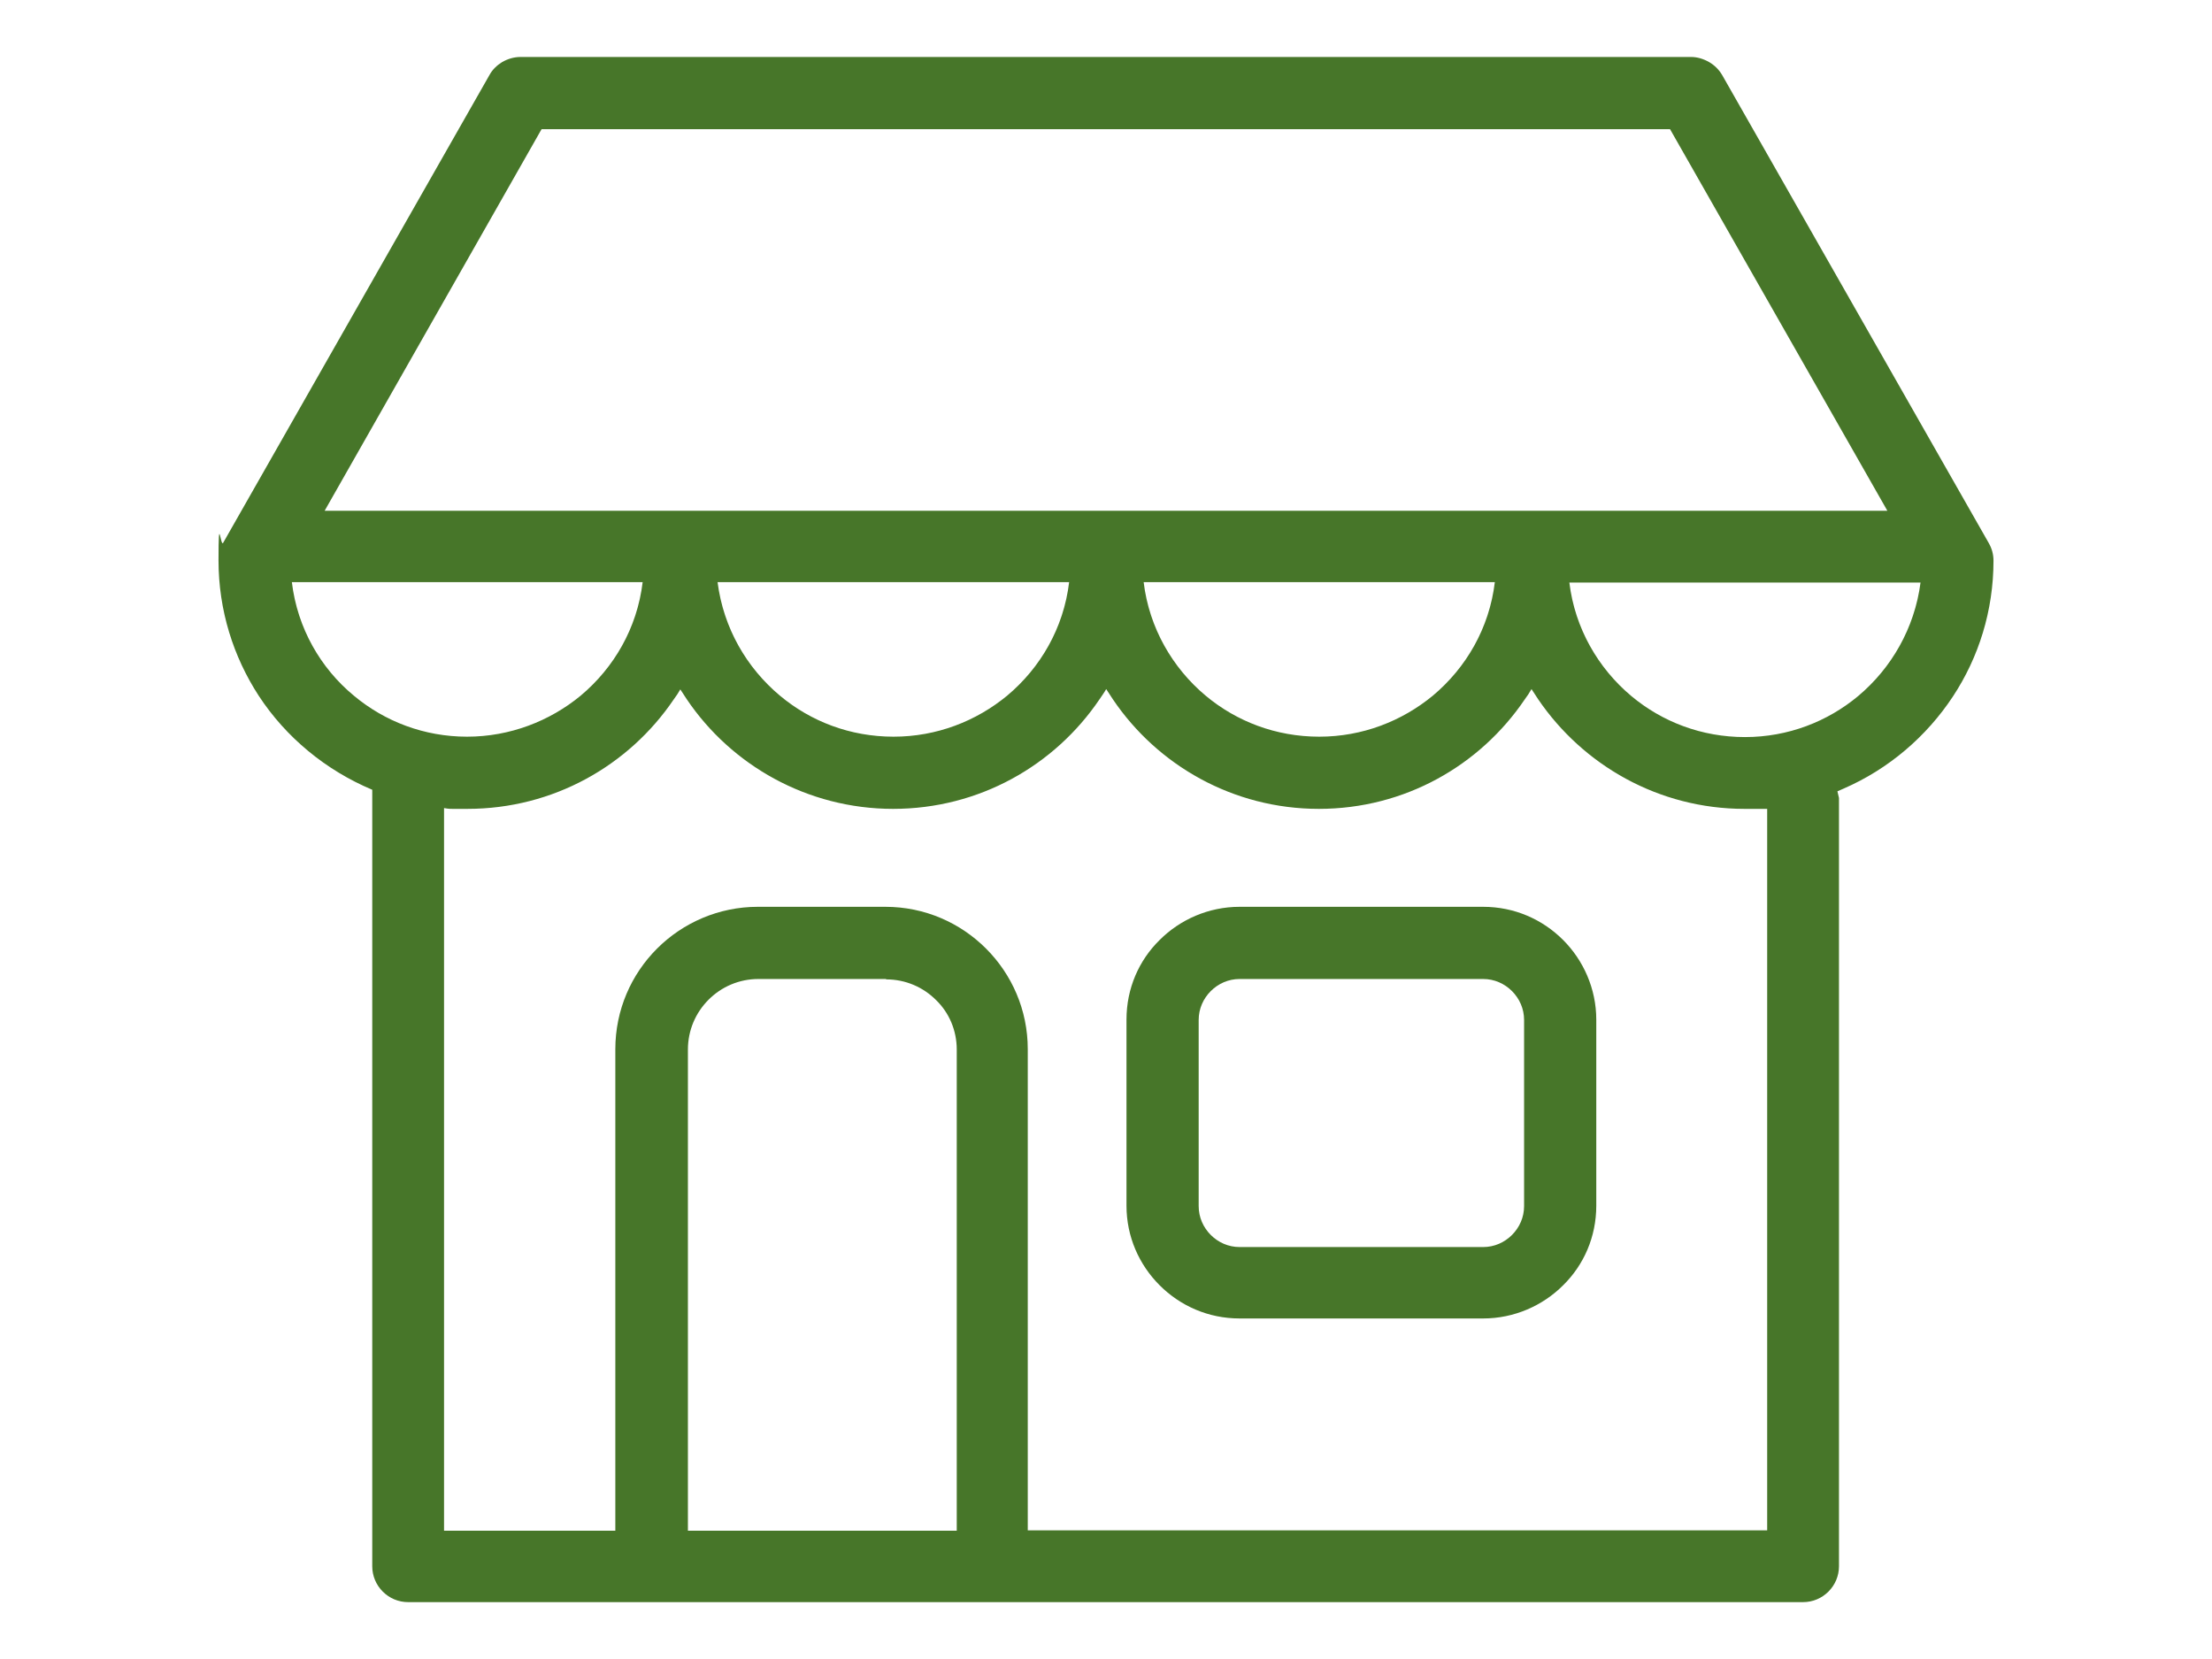
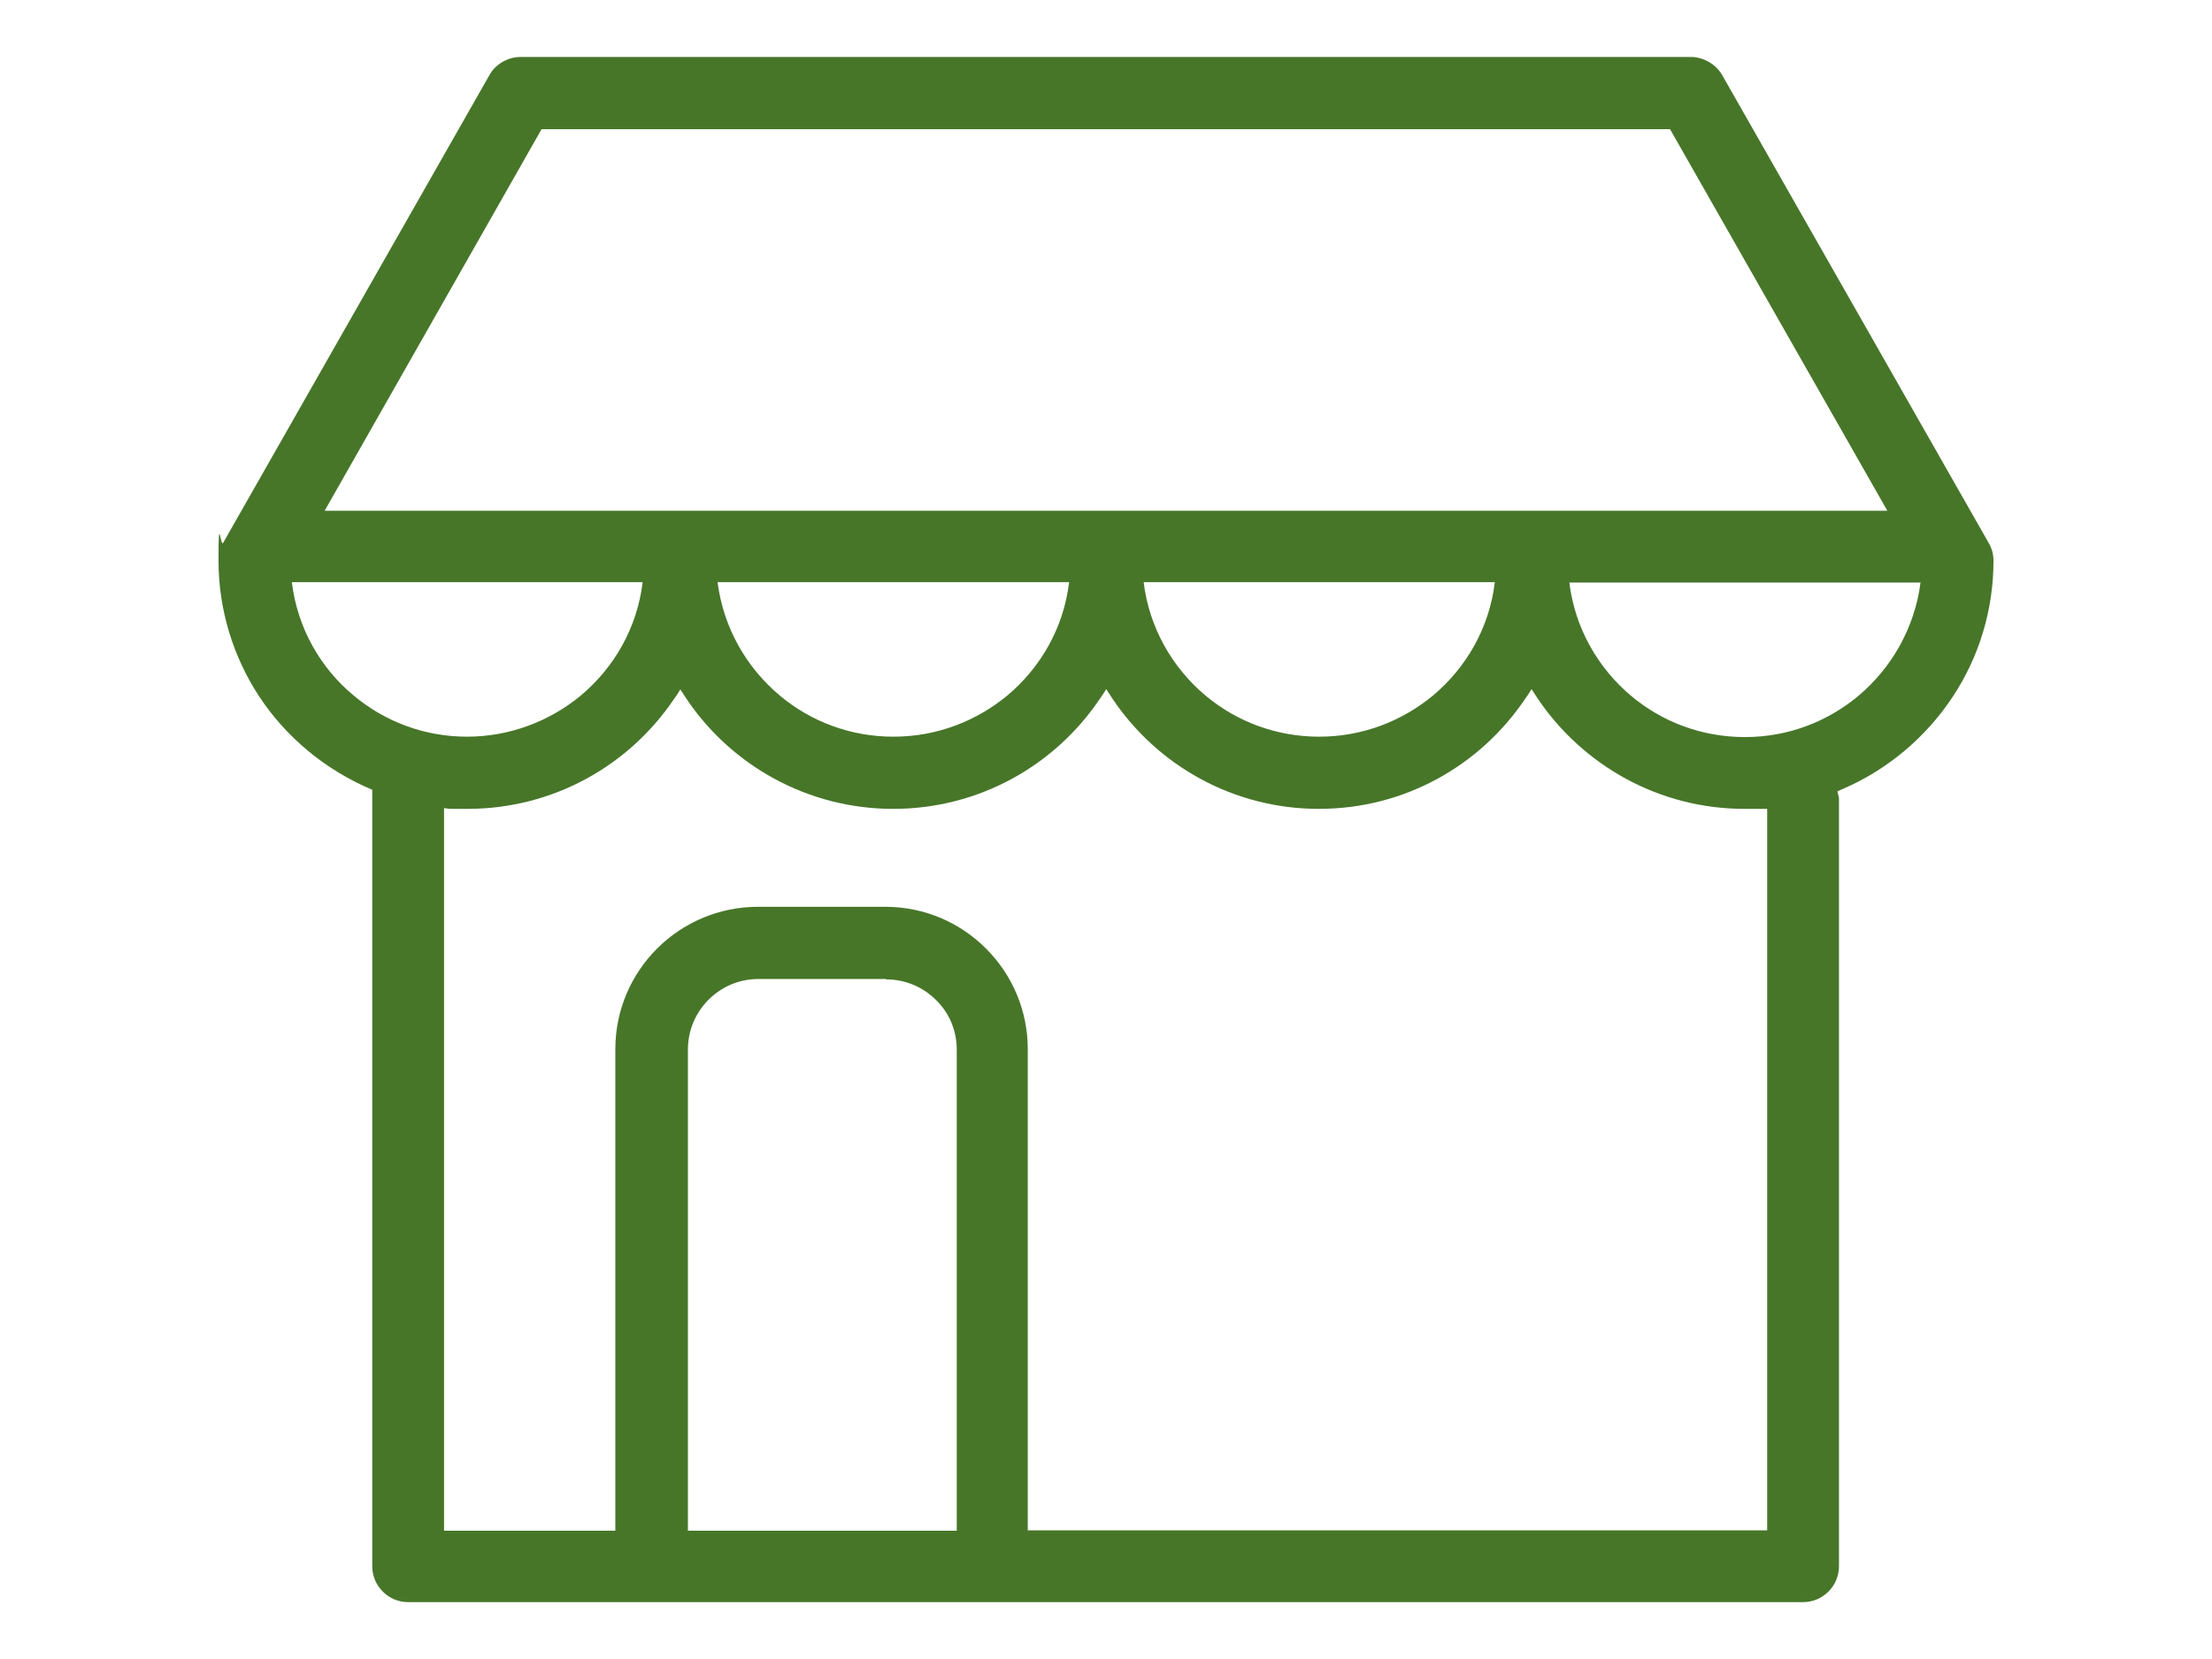
<svg xmlns="http://www.w3.org/2000/svg" id="Layer_1" data-name="Layer 1" version="1.1" viewBox="0 0 566.9 425.2">
  <defs>
    <style>.cls-1{fill:#477629;stroke-width:0}</style>
  </defs>
  <g id="shop">
-     <path id="Shape-2" d="M380.1 232.4c8 0 15.2 3.2 20.5 8.5 5.2 5.2 8.5 12.5 8.5 20.4V309c0 8-3.2 15.2-8.5 20.4-5.2 5.2-12.5 8.5-20.5 8.5h-62.4c-8 0-15.2-3.2-20.5-8.5s-8.5-12.5-8.5-20.4v-47.7c0-8 3.2-15.2 8.5-20.4 5.2-5.2 12.5-8.5 20.5-8.5h62.4Zm0 18.5h-62.4c-2.9 0-5.5 1.2-7.4 3.1-1.9 1.9-3.1 4.5-3.1 7.4v47.7c0 2.9 1.2 5.5 3.1 7.4s4.5 3.1 7.4 3.1h62.4c2.9 0 5.5-1.2 7.4-3.1s3.1-4.5 3.1-7.4v-47.7c0-2.9-1.2-5.5-3.1-7.4s-4.5-3.1-7.4-3.1Z" class="cls-1" />
    <path id="Shape-3" d="M433.4 14.6c1.6 0 3.2.5 4.6 1.3s2.6 2 3.4 3.4l68.3 119.9c.8 1.4 1.2 2.9 1.2 4.5 0 12.8-3.8 24.8-10.4 34.8-6.8 10.3-16.5 18.6-28 23.6l-1.6.7.4 1.7v196.9c0 2.5-1 4.8-2.7 6.5s-4 2.7-6.5 2.7H104.6c-2.5 0-4.8-1-6.5-2.7s-2.7-4-2.7-6.5v-199c-11.9-5-22.1-13.4-29.1-24.1-6.5-10-10.3-21.9-10.3-34.7s.5-3.2 1.2-4.5l68.2-119.8c.8-1.5 2-2.6 3.3-3.4 1.4-.8 3-1.3 4.7-1.3h300.1-.1Zm-259 162c-.5.9-1.1 1.8-1.7 2.6-11.5 17-30.9 28.1-52.9 28.1H116c-1.3 0-1.4-.1-2.2-.2v185.2h43.9V268.9c0-10.1 4.1-19.2 10.7-25.8 6.6-6.6 15.8-10.7 25.8-10.7h32.7c10.1 0 19.2 4.1 25.8 10.7 6.6 6.6 10.7 15.7 10.7 25.8v123.3h189.5V207.3h-5.8c-22 0-41.4-11.2-52.9-28.1-.6-.9-1.1-1.7-1.7-2.6-.5.9-1.1 1.8-1.7 2.6-11.5 17-30.8 28.1-52.8 28.1s-41.4-11.2-52.8-28.1c-.6-.9-1.1-1.7-1.7-2.6-.5.9-1.1 1.7-1.7 2.6-11.5 17-30.9 28.1-52.9 28.1s-41.5-11.2-52.9-28.1c-.6-.9-1.1-1.7-1.7-2.6Zm52.7 74.3h-32.7c-5 0-9.5 2-12.8 5.3s-5.3 7.8-5.3 12.8v123.3h68.9V269c0-5-2-9.5-5.3-12.7-3.3-3.3-7.8-5.3-12.8-5.3Zm265.1-101.6h-90c1.4 11.6 7.3 21.9 15.9 29.1 7.9 6.6 18 10.5 29.1 10.5s21.2-4 29-10.5c8.6-7.2 14.5-17.5 16-29.1Zm-109.2-.1h-89.9c1.4 11.6 7.3 21.9 15.9 29.1 7.9 6.6 18 10.5 29.1 10.5s21.2-4 29.1-10.5c8.6-7.2 14.5-17.4 15.9-29.1h-.1Zm-109.1 0h-90c1.5 11.7 7.4 21.9 16 29.1 7.9 6.6 18 10.5 29.1 10.5s21.2-4 29.1-10.5c8.6-7.2 14.5-17.4 15.9-29.1h-.1Zm-109.1 0h-90c1.4 11.7 7.3 22 15.9 29.1 7.9 6.6 18 10.5 29 10.5s21.2-4 29.1-10.5c8.6-7.2 14.5-17.4 15.9-29.1h.1ZM428.1 33.1H138.8l-55.6 97.8h400.5L428 33.1h.1Z" class="cls-1" />
  </g>
</svg>